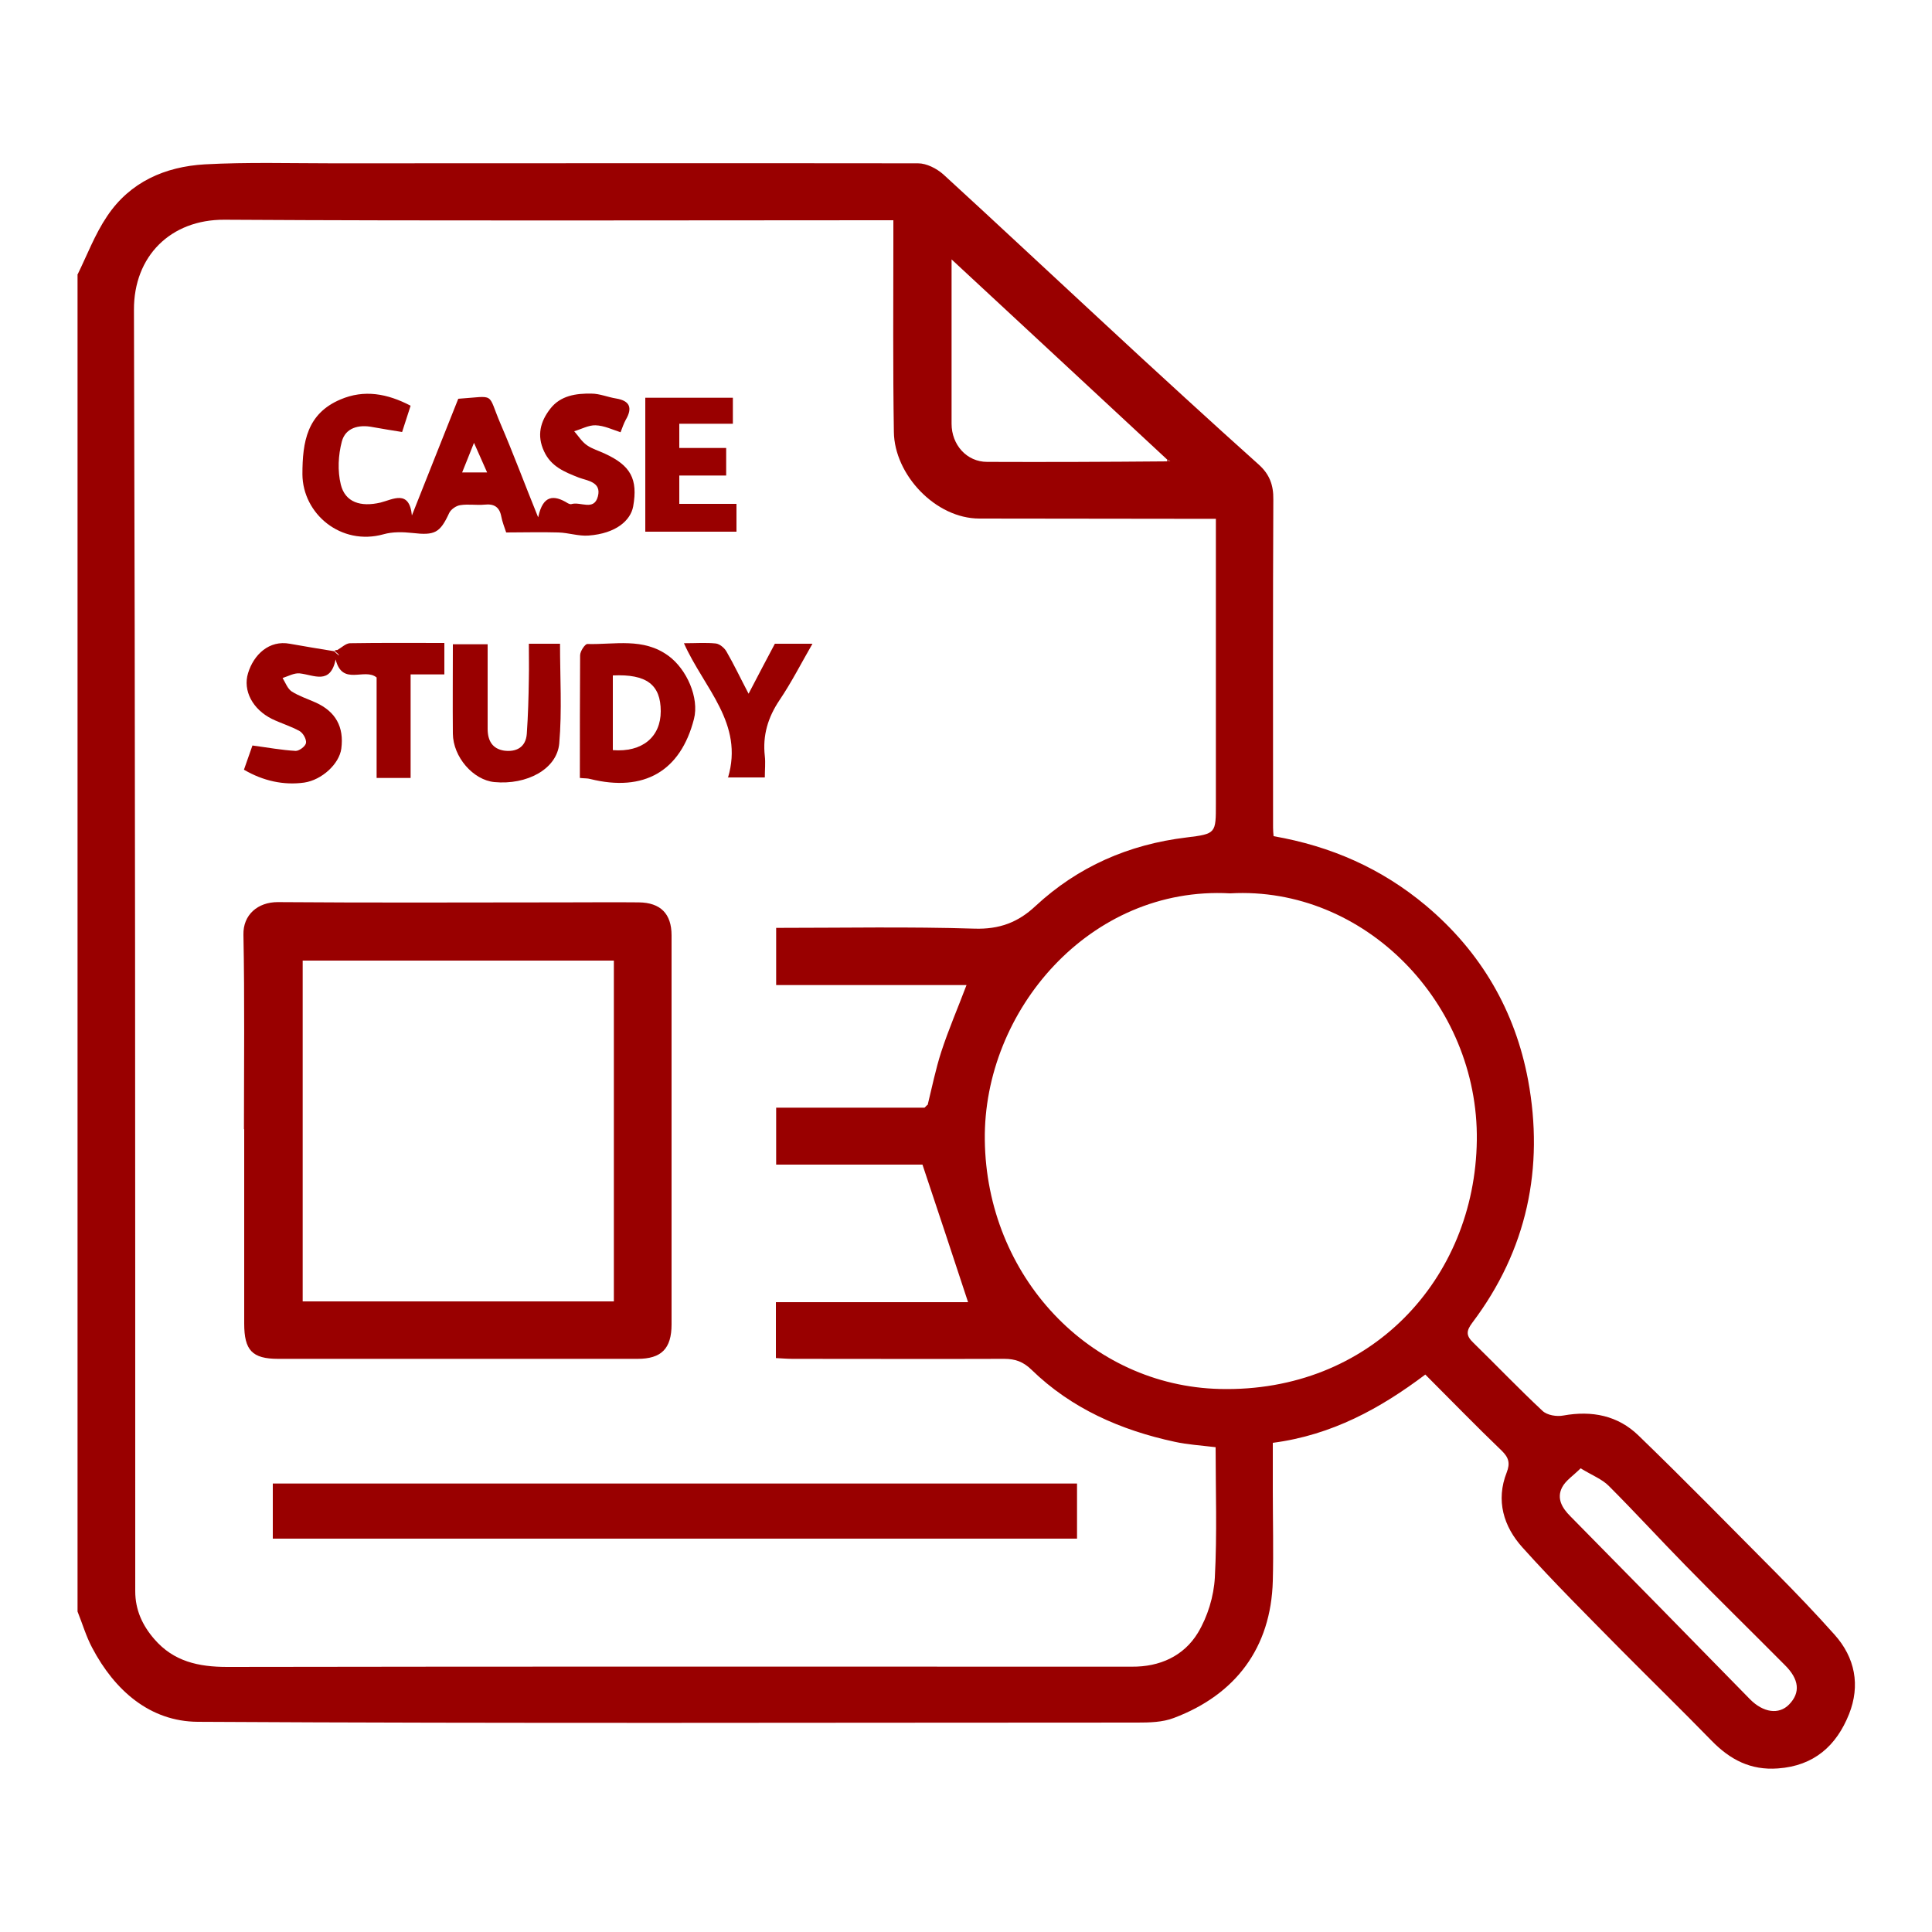
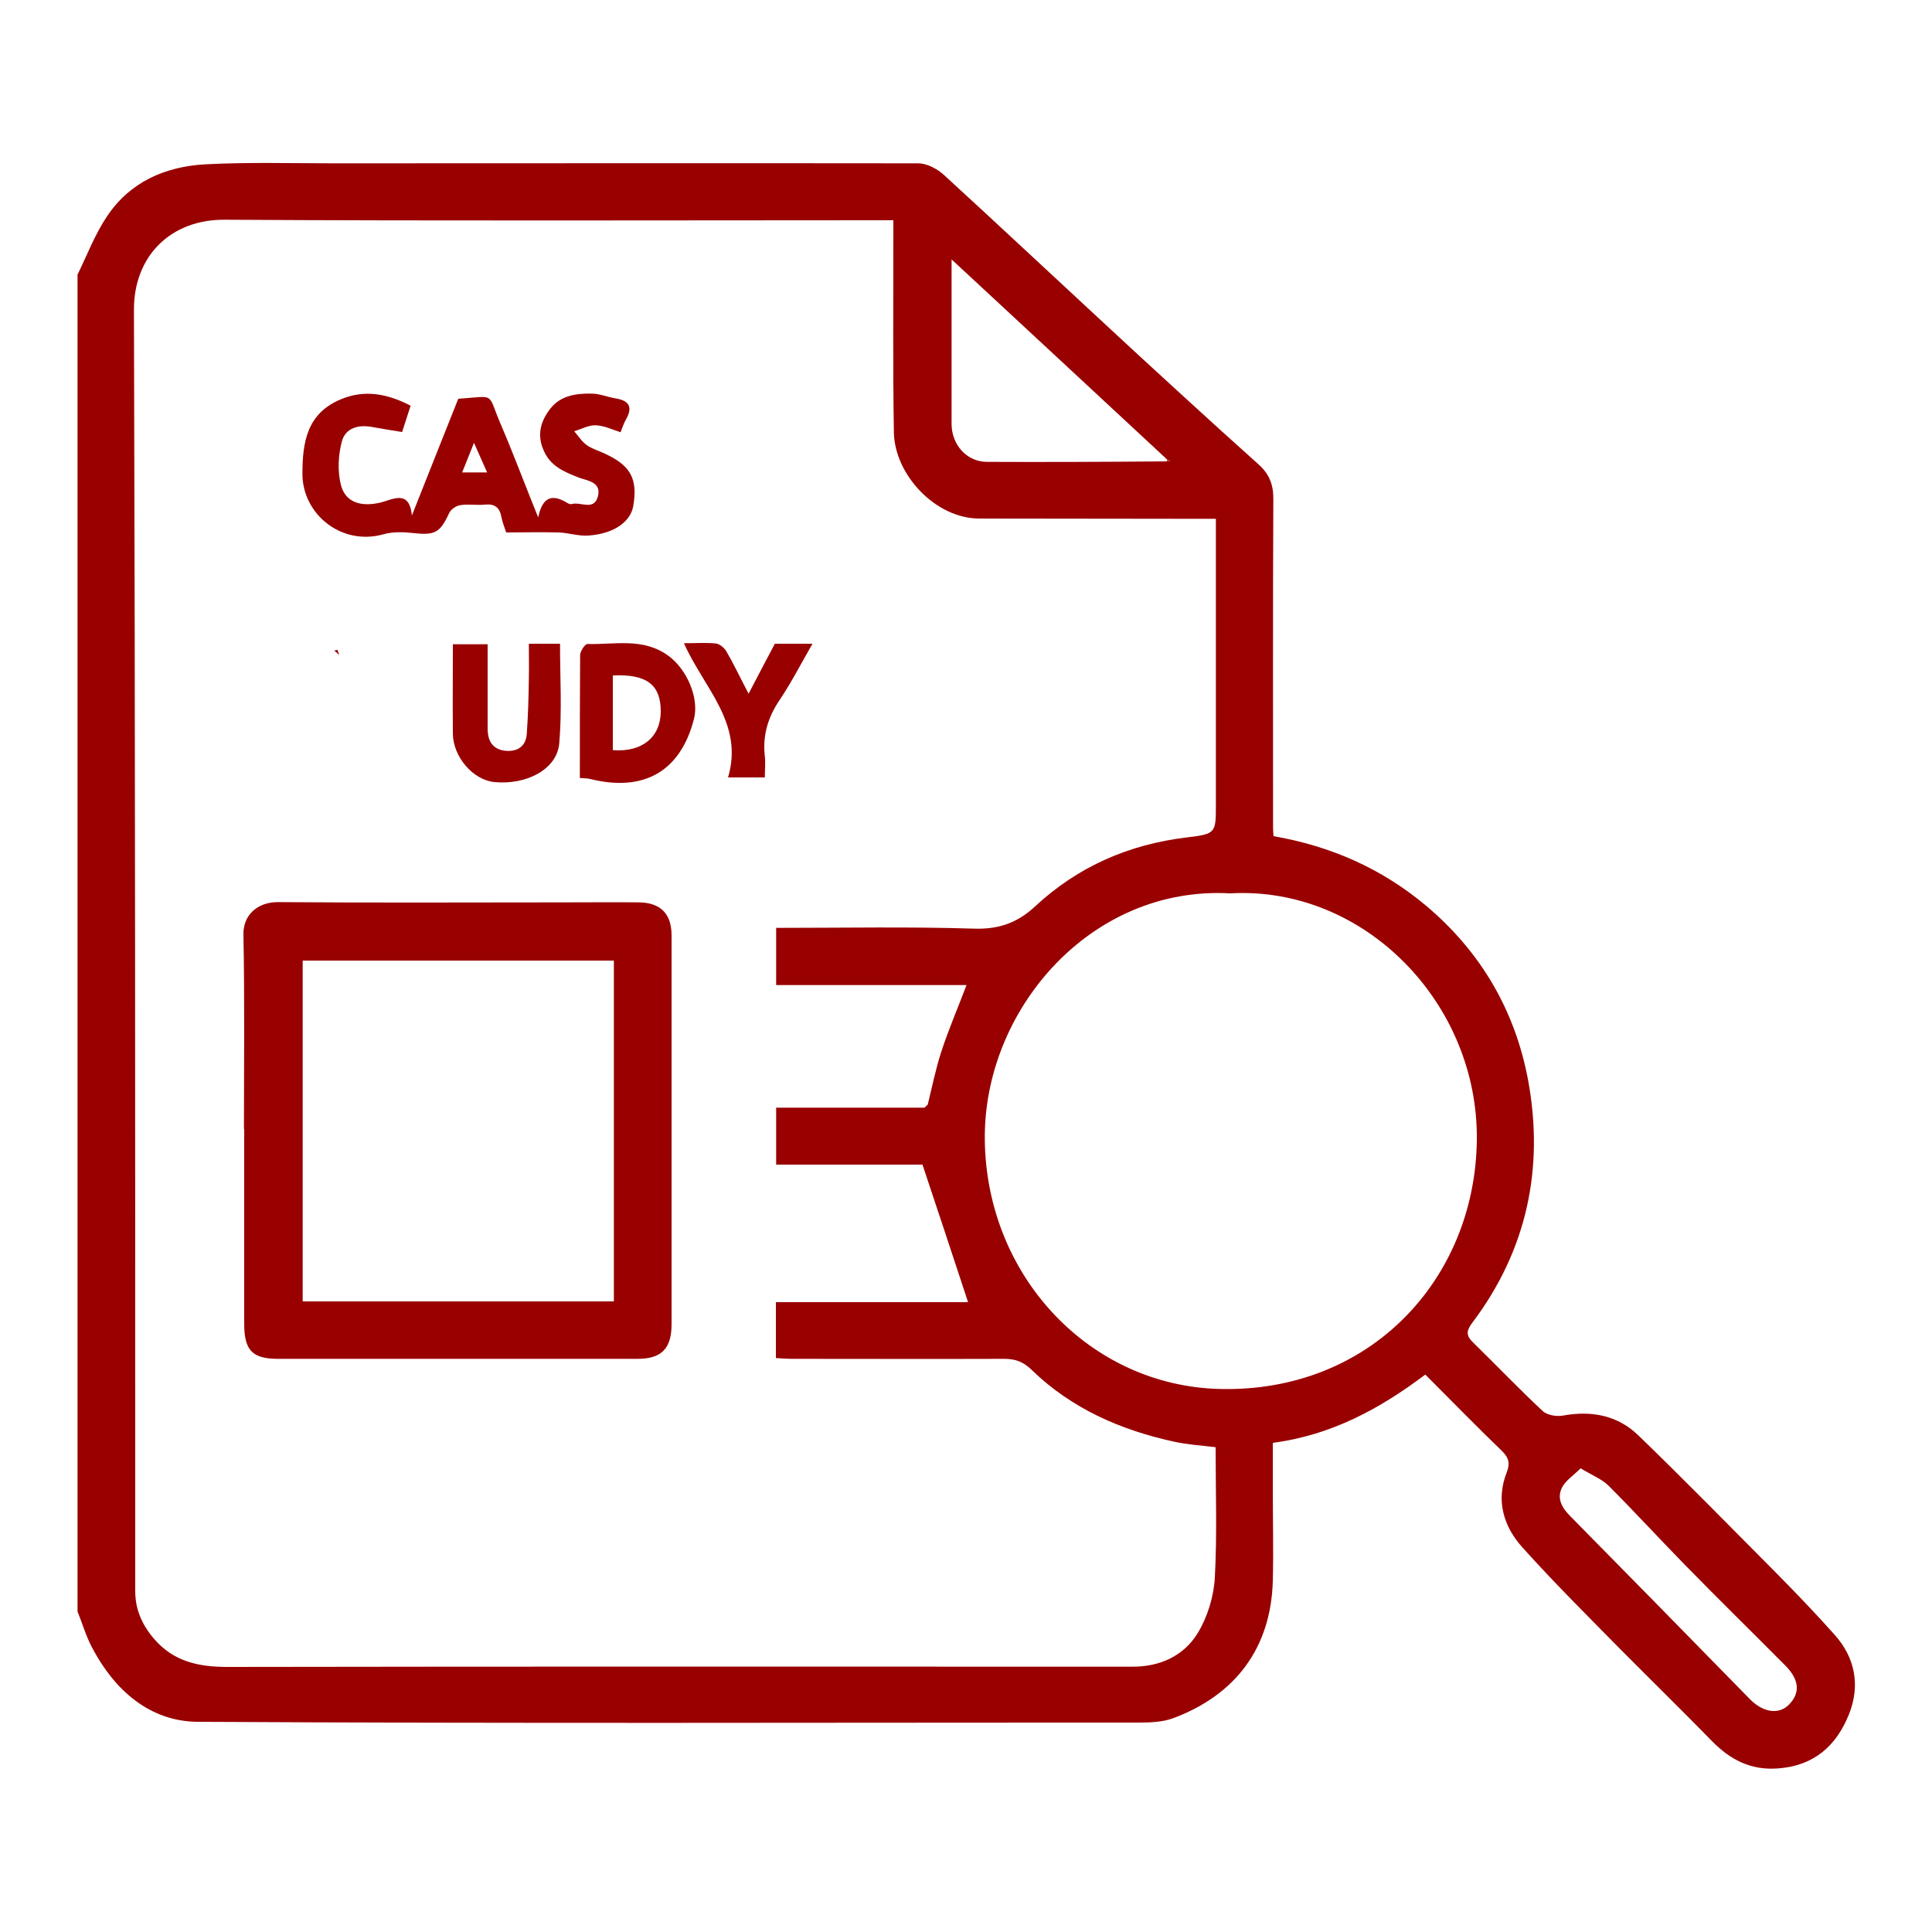
<svg xmlns="http://www.w3.org/2000/svg" id="Layer_1" data-name="Layer 1" width="75" height="75" viewBox="0 0 75 75">
  <defs>
    <style>
      .cls-1 {
        fill: #900;
      }
    </style>
  </defs>
  <path class="cls-1" d="m3,10.68c.38-.77.68-1.58,1.16-2.29.89-1.33,2.25-1.92,3.79-2.01,1.66-.09,3.32-.04,4.98-.04,7.57,0,15.14-.01,22.71,0,.33,0,.72.2.98.43,1.99,1.82,3.96,3.67,5.94,5.5,1.14,1.06,2.29,2.12,3.44,3.17.95.87,1.91,1.74,2.87,2.6.41.37.57.79.56,1.35-.02,4.25-.01,8.49-.01,12.74,0,.11.01.22.02.33,2.23.39,4.19,1.25,5.92,2.7,2.14,1.8,3.46,4.09,3.96,6.77.63,3.4-.04,6.6-2.16,9.41-.25.33-.25.51.03.78.9.88,1.77,1.79,2.69,2.65.18.17.55.23.81.18,1.11-.2,2.12,0,2.92.78,1.81,1.75,3.57,3.55,5.34,5.33.77.78,1.53,1.57,2.26,2.39.81.9,1.01,1.98.57,3.09-.49,1.23-1.36,2.01-2.76,2.11-1.06.08-1.86-.34-2.58-1.08-1.16-1.19-2.35-2.35-3.52-3.53-1.29-1.31-2.59-2.6-3.82-3.97-.73-.81-1.04-1.82-.61-2.91.14-.36.08-.58-.2-.85-.99-.95-1.94-1.93-2.96-2.95-1.74,1.31-3.62,2.35-5.92,2.65,0,.62,0,1.24,0,1.86,0,1.17.03,2.34,0,3.5-.07,2.6-1.45,4.42-3.84,5.32-.44.17-.95.18-1.43.18-12.15,0-24.3.04-36.46-.03-1.86-.01-3.23-1.22-4.1-2.87-.24-.45-.38-.94-.57-1.41,0-17.3,0-34.6,0-51.91Zm42.32,7.17c-2.77-2.57-5.54-5.15-8.38-7.78,0,2.21,0,4.29,0,6.38,0,.82.59,1.48,1.38,1.48,2.33.01,4.66,0,7-.02.04,0,.07-.01.11-.02-.04-.01-.07-.03-.11-.04Zm-9.31,25.05c.17-.69.31-1.39.53-2.07.28-.86.64-1.69.98-2.59h-7.39v-2.22c2.59,0,5.15-.05,7.7.03.96.03,1.69-.24,2.37-.88,1.65-1.53,3.62-2.39,5.86-2.66,1.15-.14,1.14-.16,1.14-1.31v-10.31c0-.24,0-.48,0-.75-.33,0-.57,0-.82,0-2.79,0-5.57-.01-8.36-.01-1.71,0-3.3-1.71-3.32-3.36-.04-2.49-.02-4.99-.02-7.48,0-.24,0-.47,0-.74h-.63c-8.45,0-16.9.03-25.34-.02-2.09-.01-3.52,1.42-3.51,3.5.05,16.58.05,33.16.05,49.74,0,.73.28,1.33.74,1.86.75.87,1.72,1.08,2.83,1.08,11.5-.02,23.01-.01,34.51-.01.2,0,.4,0,.61,0,1.08.01,2.01-.41,2.56-1.31.38-.63.62-1.42.66-2.15.09-1.69.03-3.4.03-5.06-.58-.07-1.09-.1-1.59-.21-2.09-.45-4.01-1.29-5.56-2.8-.32-.31-.63-.42-1.06-.42-2.74.01-5.48,0-8.22,0-.22,0-.43-.02-.64-.03v-2.17h7.46c-.58-1.76-1.16-3.52-1.77-5.34h-5.68v-2.21h5.76s.08-.07.11-.11Zm11.74-8.22c-5.44-.3-9.58,4.56-9.52,9.57.06,5.29,4.07,9.55,9.13,9.67,5.83.14,9.9-4.26,9.97-9.65.07-5.32-4.36-9.88-9.57-9.59Zm13.62,22.31c-.3.3-.59.48-.73.75-.22.43,0,.8.32,1.12,2.33,2.36,4.65,4.73,6.97,7.1.52.53,1.13.61,1.52.21.45-.46.4-.98-.17-1.54-1.28-1.29-2.58-2.56-3.85-3.86-1-1.02-1.97-2.08-2.98-3.09-.26-.26-.63-.4-1.09-.68Z" />
  <path class="cls-1" d="m45.32,17.91l-.02-.03.02-.03s.07.03.11.04c-.04,0-.07.01-.11.02Z" />
  <path class="cls-1" d="m35.89,43.01s.08-.07.11-.11c-.04.04-.08.07-.11.11Z" />
  <path class="cls-1" d="m9.47,43.84c0-2.52.03-5.03-.02-7.55-.02-.78.56-1.27,1.33-1.27,3.71.03,7.41.01,11.12.01.97,0,1.93-.01,2.9,0,.84.01,1.27.44,1.27,1.28,0,5.03,0,10.06,0,15.1,0,.95-.4,1.34-1.32,1.34-4.65,0-9.3,0-13.95,0-1.01,0-1.32-.33-1.32-1.37,0-2.52,0-5.03,0-7.55Zm2.28-6.55v13.23h12.08v-13.23h-12.08Z" />
-   <path class="cls-1" d="m41.81,57.59v2.14H10.59v-2.14h31.22Z" />
  <path class="cls-1" d="m20.9,20.05c.18-.82.59-.86,1.15-.51.04.02.09.04.13.03.35-.11.88.28,1.03-.3.15-.57-.43-.61-.74-.73-.56-.22-1.08-.43-1.35-1.02-.29-.62-.14-1.16.24-1.65.4-.52,1.01-.6,1.6-.59.32,0,.64.14.96.19.54.09.64.37.37.83-.07.13-.12.27-.2.48-.31-.1-.64-.26-.97-.27-.27-.01-.55.15-.83.23.16.18.29.4.49.54.21.15.47.22.7.33,1,.46,1.29.98,1.1,2.05-.1.54-.66,1.05-1.73,1.13-.39.03-.78-.11-1.18-.12-.67-.02-1.33,0-2.02,0-.07-.21-.15-.41-.19-.62-.07-.37-.28-.5-.65-.46-.31.03-.63-.03-.94.02-.16.02-.36.16-.43.3-.36.78-.56.88-1.43.78-.37-.04-.77-.05-1.12.05-1.65.46-3.14-.79-3.15-2.33,0-1.26.18-2.35,1.47-2.9.93-.4,1.83-.23,2.73.24-.1.32-.21.64-.33,1.02-.37-.06-.76-.12-1.14-.19-.55-.11-1.06.03-1.2.56-.14.53-.17,1.14-.04,1.67.17.69.77.88,1.54.7.48-.12,1.12-.52,1.22.5.6-1.52,1.21-3.04,1.8-4.53,1.48-.1,1.11-.27,1.64.97.5,1.16.94,2.35,1.46,3.63Zm-1.99-1.71c-.17-.38-.31-.7-.51-1.15-.19.47-.31.79-.46,1.15h.97Z" />
-   <path class="cls-1" d="m13.1,25.23c.16-.09.32-.25.48-.26,1.21-.02,2.42-.01,3.67-.01v1.22h-1.31v4.02h-1.32c0-.66,0-1.32,0-1.98s0-1.3,0-1.92c-.47-.39-1.33.35-1.59-.7-.21,1-.84.6-1.4.54-.21-.02-.44.11-.66.18.11.18.19.41.35.52.28.18.62.29.93.43.78.35,1.11.95,1,1.79-.08.6-.76,1.22-1.44,1.32-.79.11-1.59-.06-2.34-.5.12-.34.24-.69.33-.94.6.08,1.14.18,1.68.21.14,0,.38-.18.4-.31.02-.14-.11-.38-.25-.46-.34-.19-.72-.3-1.07-.47-.75-.37-1.14-1.1-.93-1.78.22-.72.82-1.29,1.62-1.14.57.1,1.15.2,1.72.29.06.06.13.12.19.17-.02-.07-.05-.13-.07-.2Z" />
  <path class="cls-1" d="m22.51,30.2c0-1.63,0-3.2.01-4.76,0-.16.19-.44.28-.44,1.06.03,2.17-.26,3.15.46.71.52,1.2,1.63.99,2.45-.52,2.03-1.94,2.85-4.03,2.33-.1-.03-.22-.02-.4-.04Zm1.28-3.99v2.91c1.14.09,1.86-.51,1.86-1.51,0-1.03-.55-1.45-1.86-1.39Z" />
  <path class="cls-1" d="m20.52,24.99h1.22c0,1.3.08,2.6-.03,3.87-.09,1-1.26,1.62-2.52,1.5-.82-.08-1.6-.97-1.61-1.88-.01-1.14,0-2.28,0-3.47h1.35c0,1.09,0,2.19,0,3.28,0,.47.19.78.64.85.46.06.84-.12.88-.65.05-.71.07-1.42.08-2.14.01-.44,0-.89,0-1.36Z" />
-   <path class="cls-1" d="m28.19,17.39v1.07h-1.82v1.1h2.22v1.08h-3.54v-5.2h3.4v1.01h-2.08v.94h1.83Z" />
  <path class="cls-1" d="m28.26,30.19c.63-2.11-.93-3.47-1.71-5.22.46,0,.85-.03,1.24.01.15.02.33.17.41.31.29.5.54,1.03.86,1.64.37-.71.69-1.32,1.02-1.94h1.46c-.45.78-.82,1.51-1.28,2.19-.45.67-.66,1.37-.57,2.17.03.26,0,.53,0,.83h-1.44Z" />
  <path class="cls-1" d="m13.1,25.23c.02.07.05.13.07.2-.06-.06-.13-.12-.19-.17.04-.02.08-.03.12-.03Z" />
</svg>